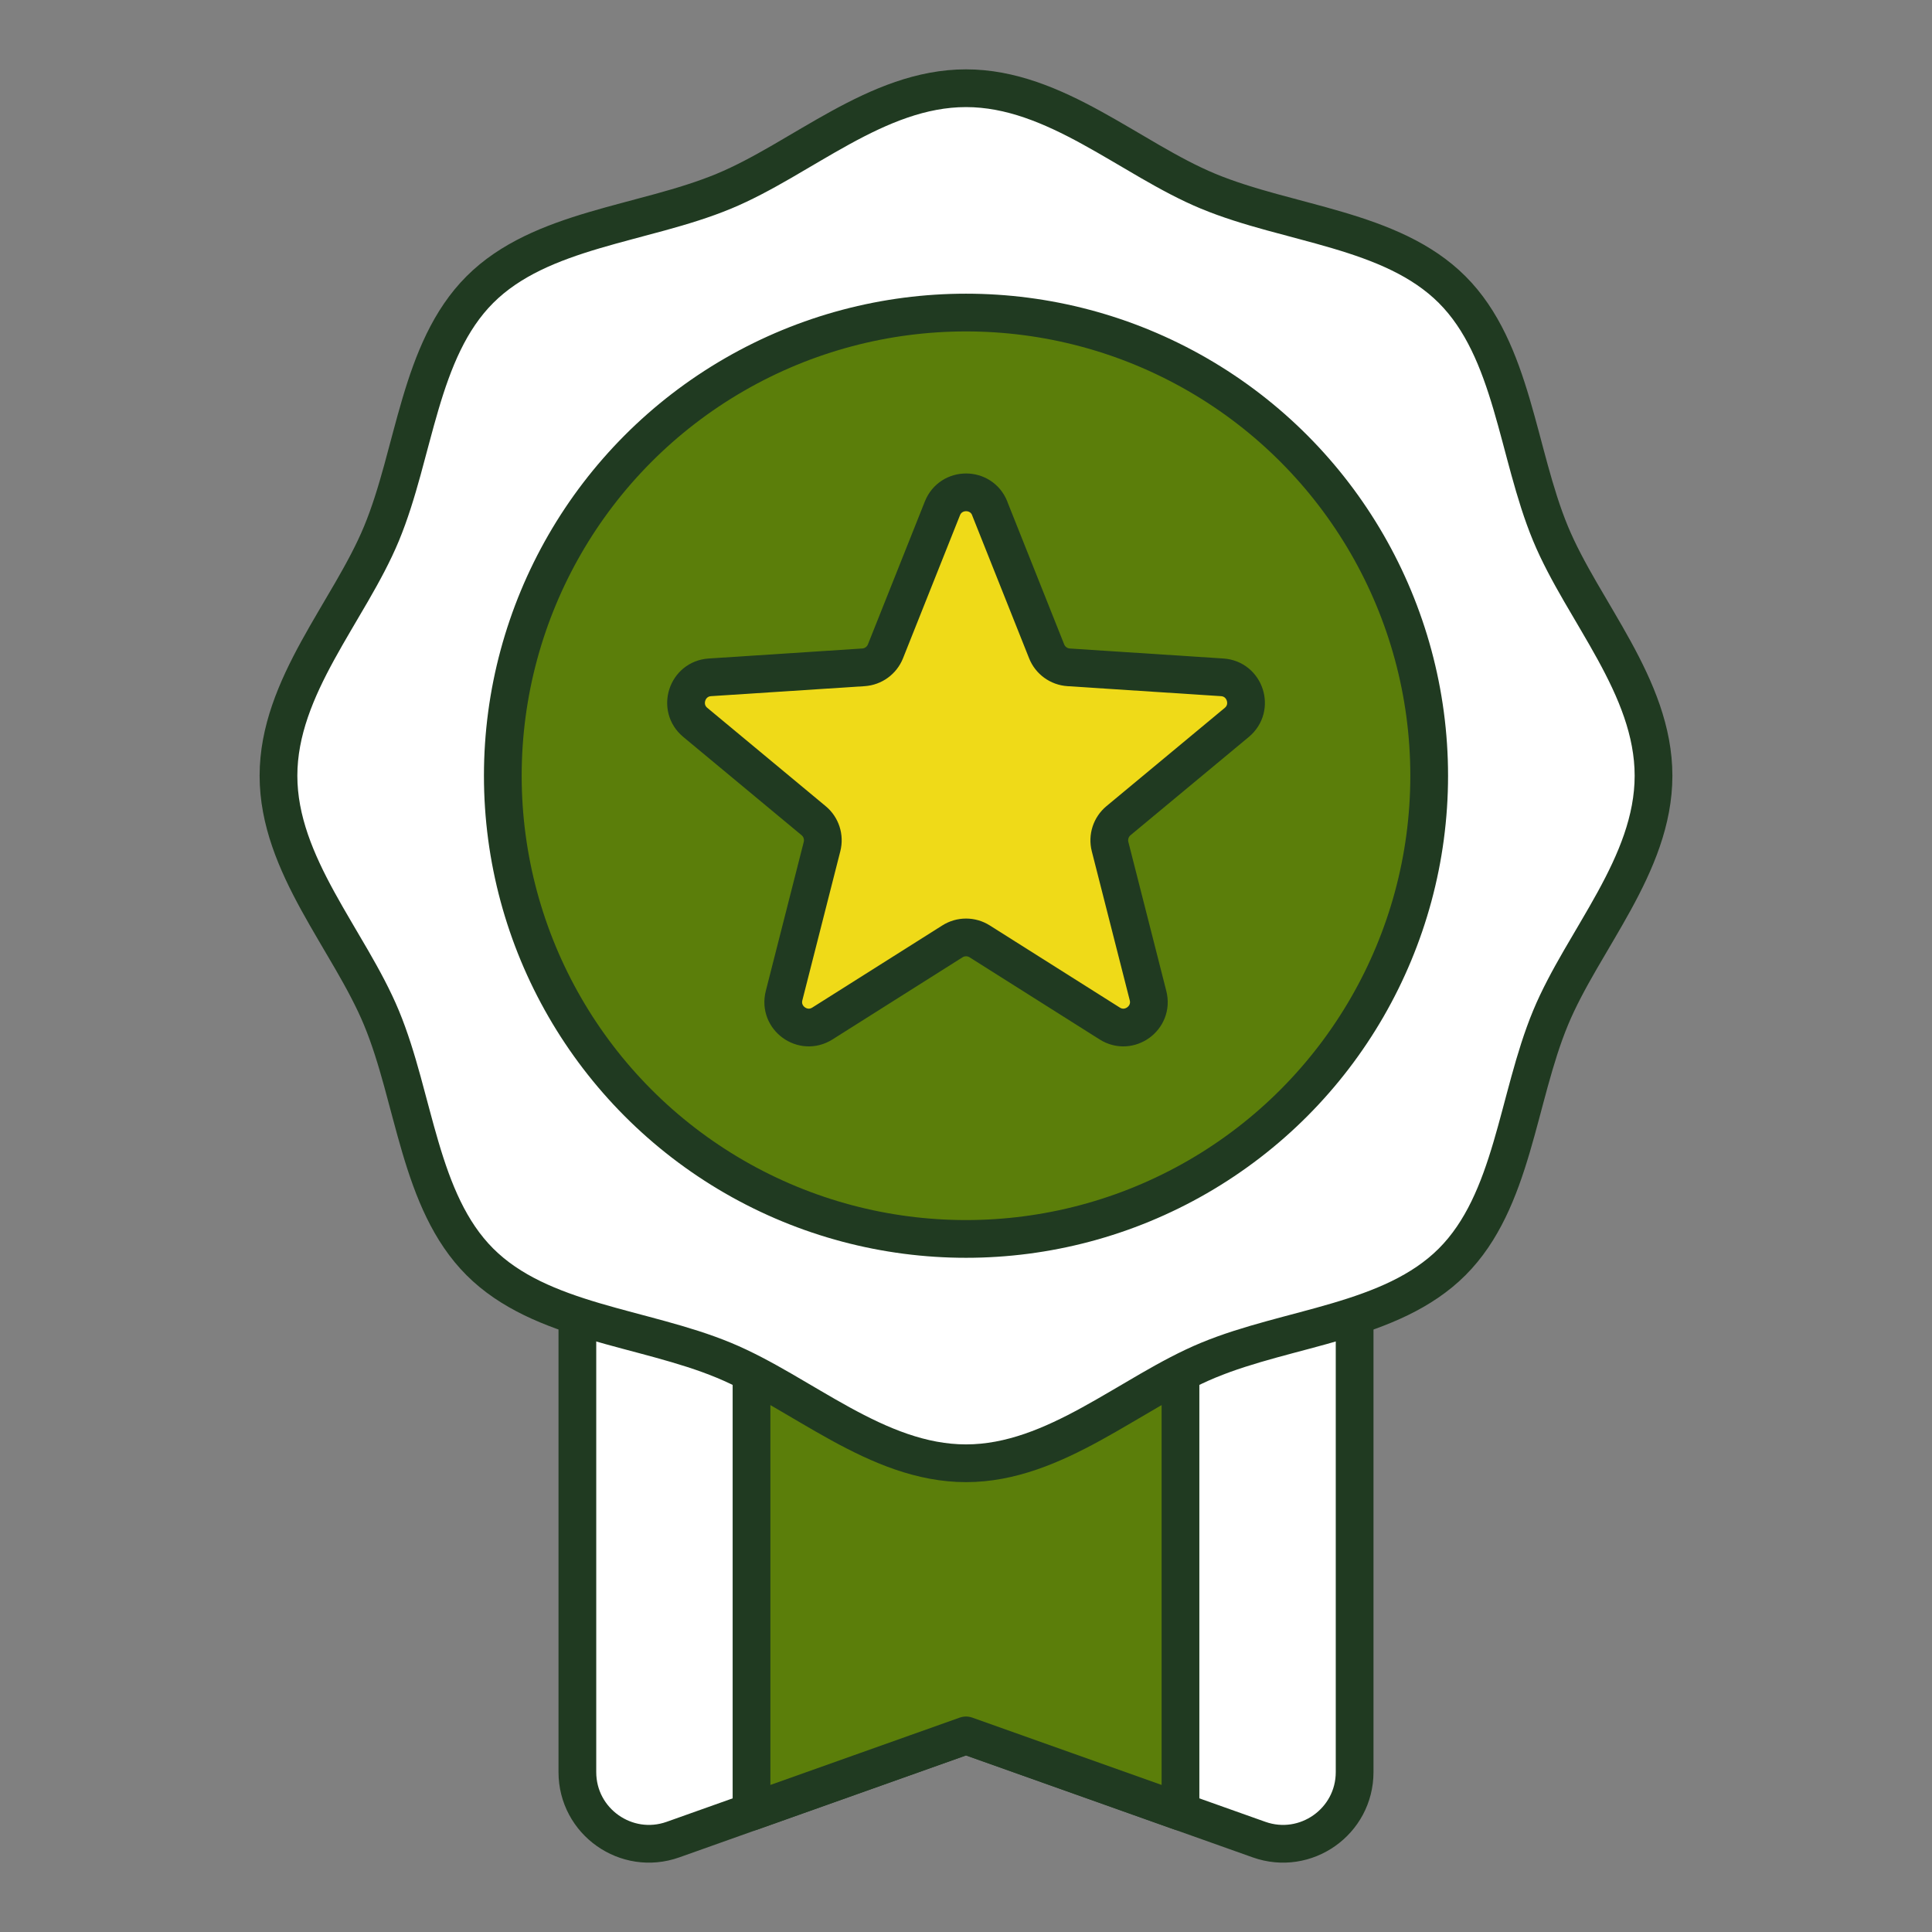
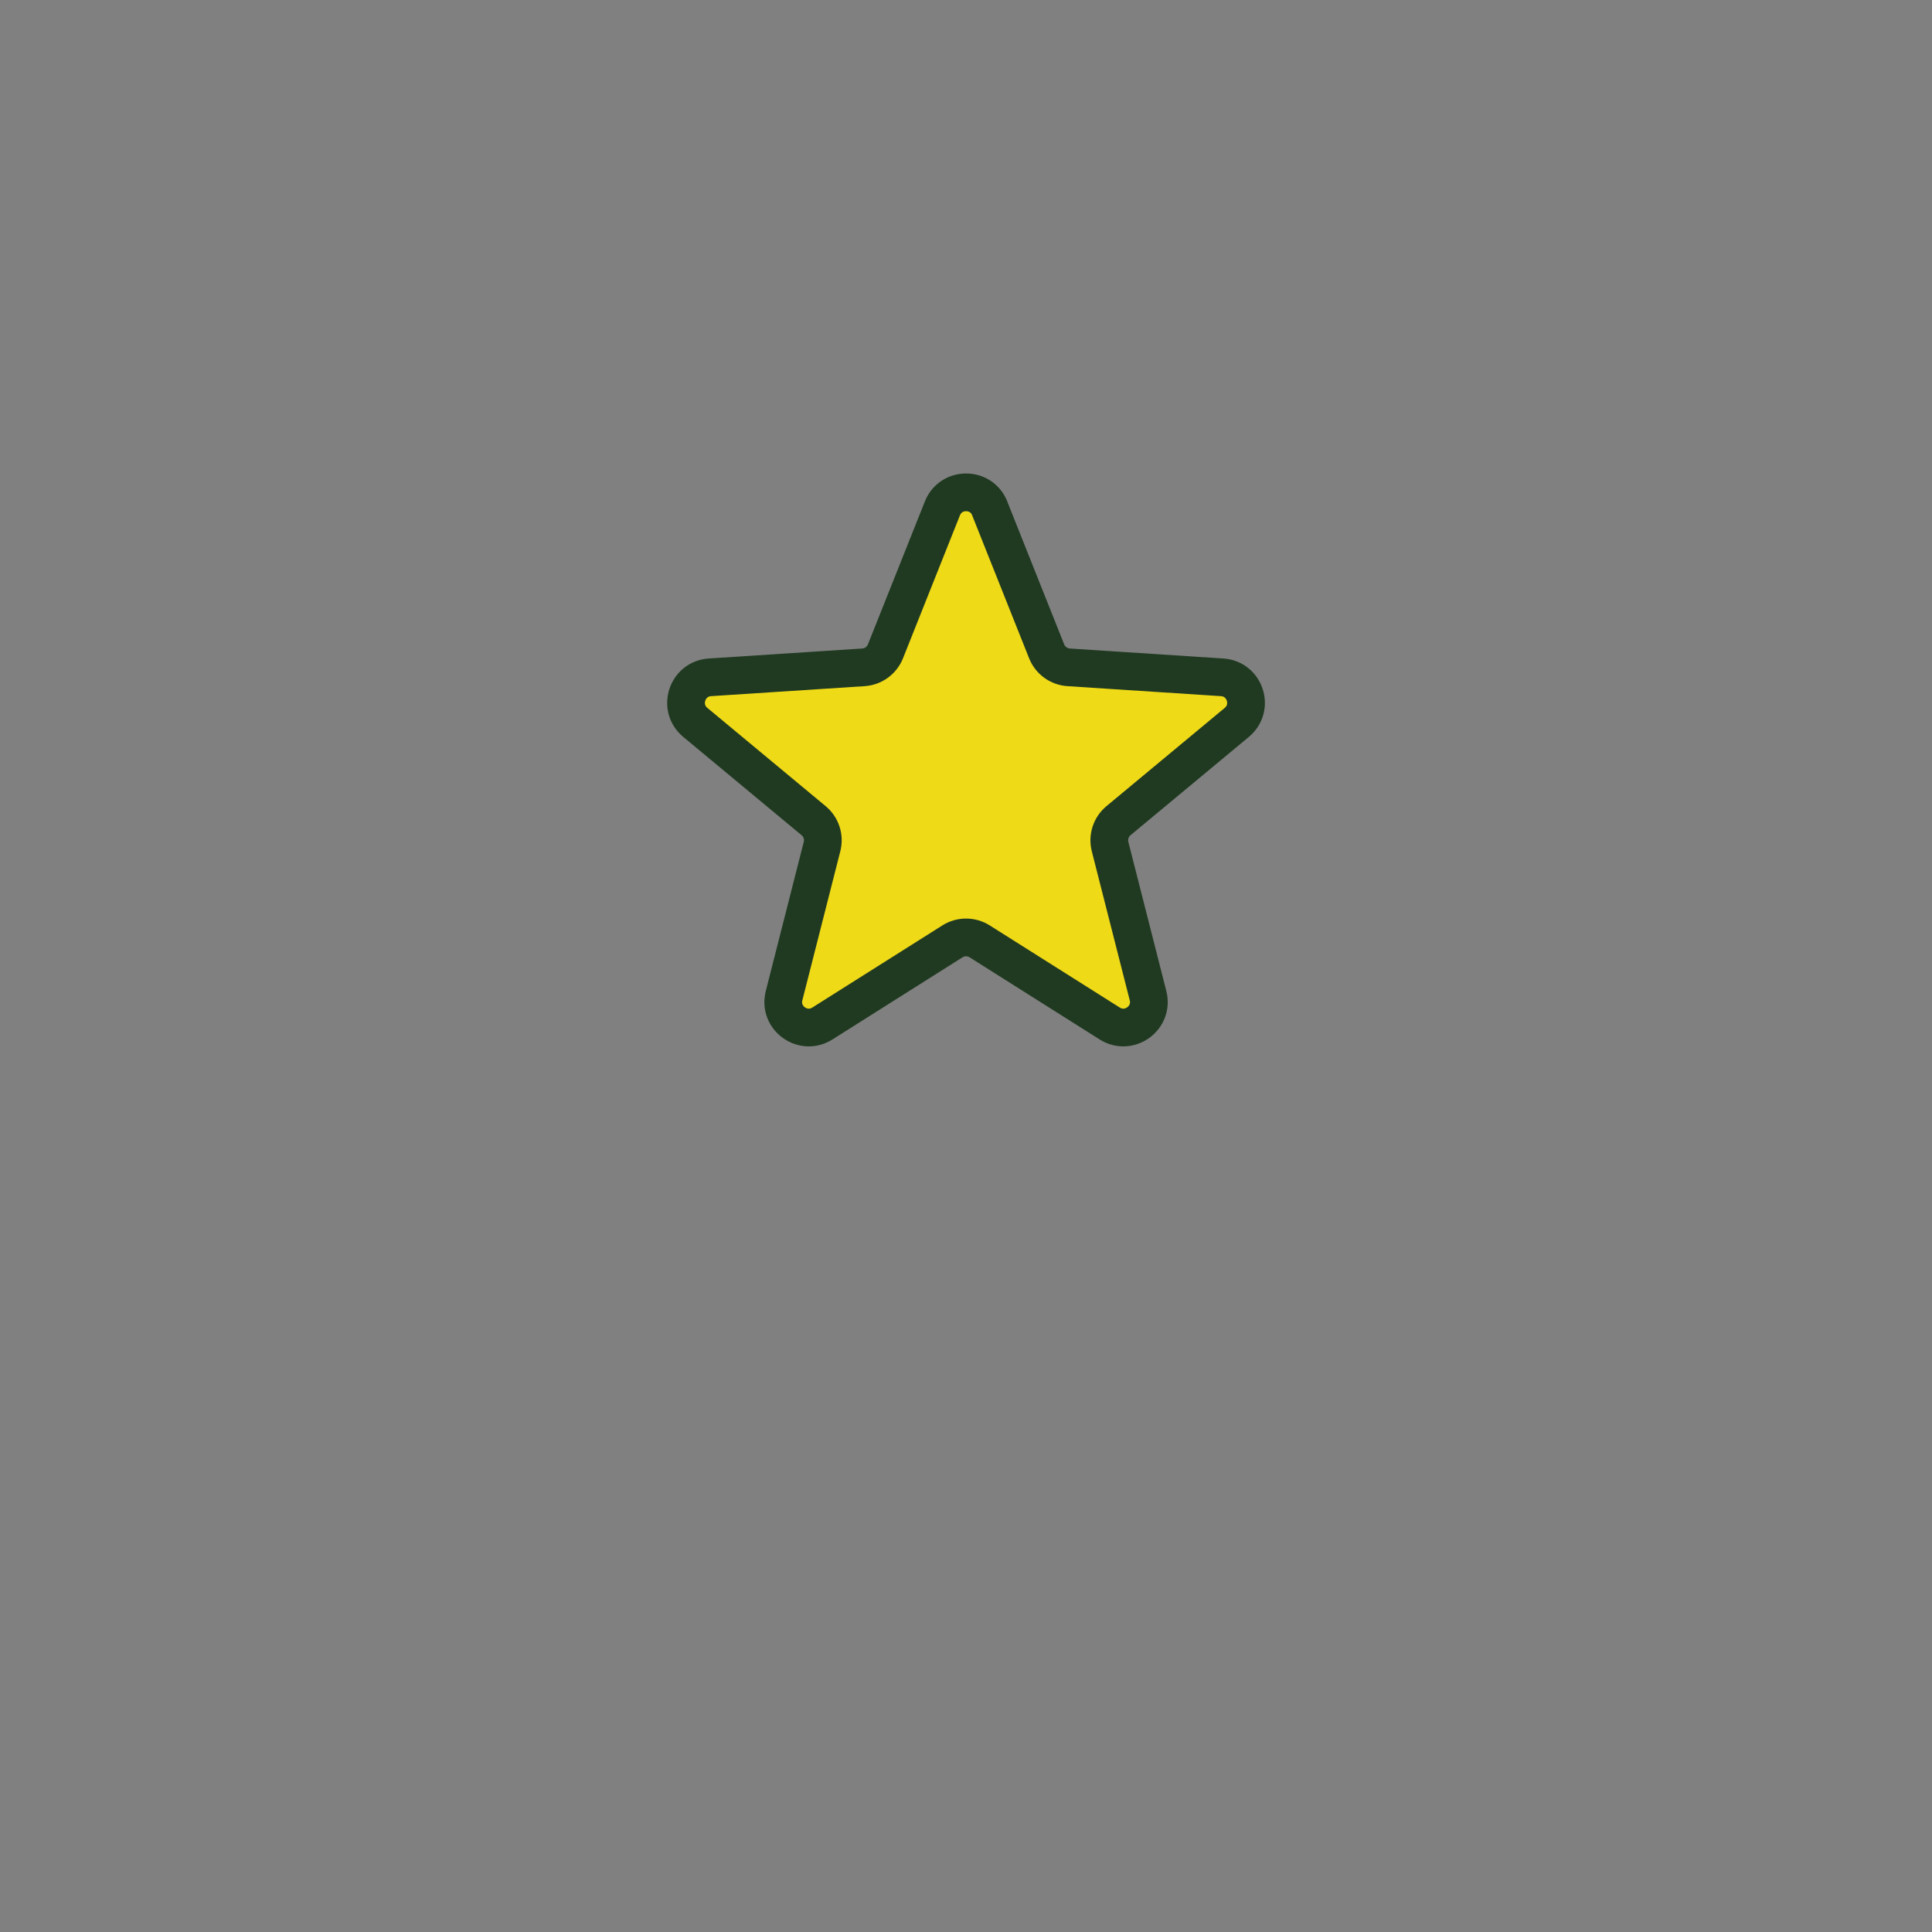
<svg xmlns="http://www.w3.org/2000/svg" viewBox="0 0 512 512" data-sanitized-data-name="Layer 1" data-name="Layer 1" id="Layer_1">
  <rect x="0" y="0" width="512" height="512" fill="#808080" stroke="none" />
  <defs>
    <style>
      .cls-1 {
        fill: #5b7e0a;
      }

      .cls-1, .cls-2, .cls-3, .cls-4 {
        stroke: #203a21;
        stroke-linecap: round;
        stroke-linejoin: round;
        stroke-width: 10px;
      }

      .cls-2 {
        fill: none;
      }

      .cls-3 {
        fill: #efda18;
      }

      .cls-5 {
        stroke-width: 0px;
      }

      .cls-5, .cls-4 {
        fill: #fff;
      }
    </style>
  </defs>
-   <path d="M333.65,487.51l-77.65-27.61-77.65,27.61c-12.36,4.39-25.34-4.77-25.34-17.89v-210.62h205.98v210.62c0,13.12-12.98,22.28-25.34,17.89Z" class="cls-4" />
-   <polygon points="199.16 480.11 256 459.9 312.84 480.11 312.84 335.27 199.16 335.27 199.16 480.11" class="cls-1" />
  <g>
-     <path d="M438.2,205.58c0,23.72-18.74,43.54-27.29,64.16-8.87,21.38-9.97,48.56-26.08,64.67-16.11,16.11-43.29,17.21-64.67,26.08-20.62,8.55-40.45,27.29-64.16,27.29s-43.54-18.74-64.16-27.29c-21.38-8.87-48.56-9.97-64.67-26.08-16.11-16.11-17.21-43.29-26.08-64.67-8.55-20.62-27.29-40.45-27.29-64.16s18.74-43.54,27.29-64.16c8.87-21.38,9.97-48.56,26.08-64.67,16.11-16.11,43.29-17.21,64.67-26.08,20.62-8.55,40.45-27.29,64.16-27.29s43.54,18.74,64.16,27.29c21.38,8.87,48.56,9.97,64.67,26.08,16.11,16.11,17.21,43.29,26.08,64.67,8.55,20.62,27.29,40.45,27.29,64.16Z" class="cls-5" />
-     <path d="M438.2,205.58c0,23.72-18.74,43.54-27.29,64.16-8.87,21.38-9.97,48.56-26.08,64.67-16.11,16.11-43.29,17.21-64.67,26.08-20.62,8.55-40.45,27.29-64.16,27.29s-43.54-18.74-64.16-27.29c-21.38-8.87-48.56-9.97-64.67-26.08-16.11-16.11-17.21-43.29-26.08-64.67-8.55-20.62-27.29-40.45-27.29-64.16s18.74-43.54,27.29-64.16c8.87-21.38,9.97-48.56,26.08-64.67,16.11-16.11,43.29-17.21,64.67-26.08,20.62-8.55,40.45-27.29,64.16-27.29s43.54,18.74,64.16,27.29c21.38,8.87,48.56,9.97,64.67,26.08,16.11,16.11,17.21,43.29,26.08,64.67,8.55,20.62,27.29,40.45,27.29,64.16Z" class="cls-2" />
-   </g>
-   <circle r="122.75" cy="205.58" cx="256" class="cls-1" />
+     </g>
  <path d="M262.28,134.73l15.09,37.88c.96,2.42,3.24,4.07,5.84,4.24l40.68,2.65c6.09.4,8.57,8.03,3.88,11.94l-31.36,26.05c-2,1.67-2.87,4.34-2.23,6.86l10.06,39.51c1.51,5.92-4.99,10.64-10.15,7.38l-34.47-21.77c-2.2-1.39-5.01-1.39-7.21,0l-34.47,21.77c-5.16,3.26-11.66-1.46-10.15-7.38l10.06-39.51c.64-2.53-.22-5.2-2.23-6.86l-31.36-26.05c-4.7-3.9-2.22-11.54,3.88-11.94l40.68-2.65c2.6-.17,4.87-1.82,5.84-4.24l15.09-37.88c2.26-5.67,10.29-5.67,12.55,0Z" class="cls-3" />
</svg>